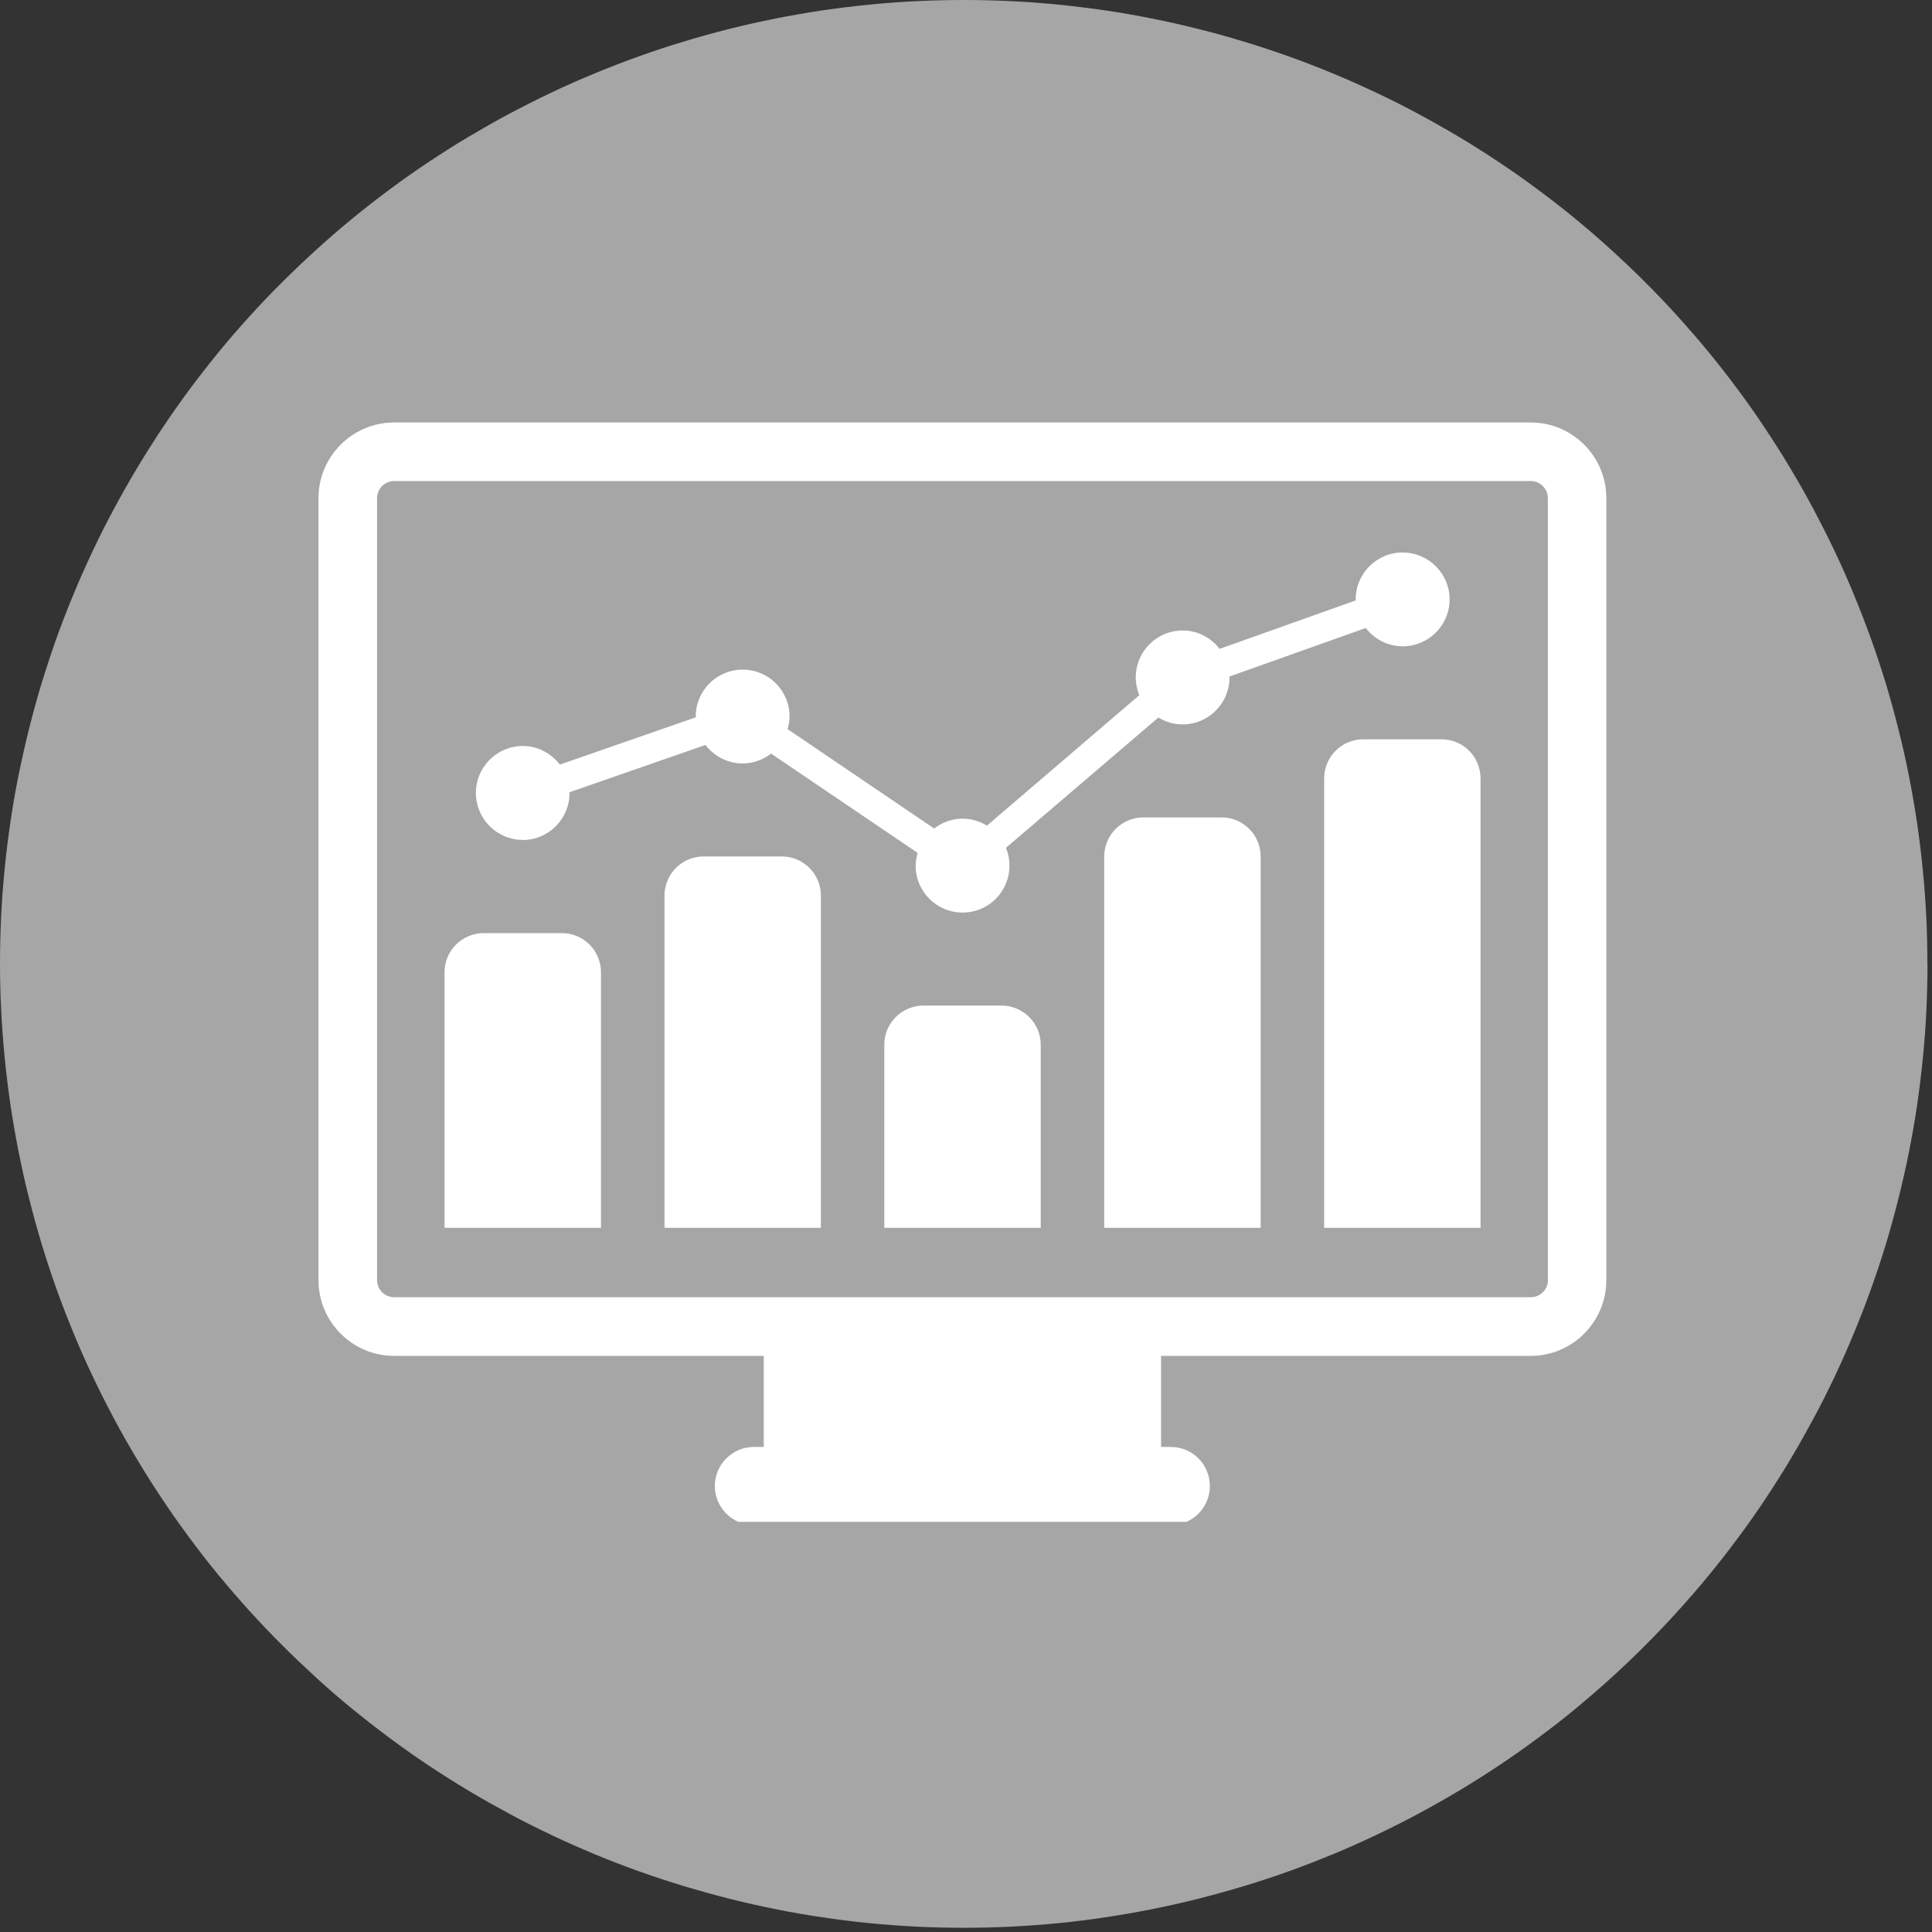
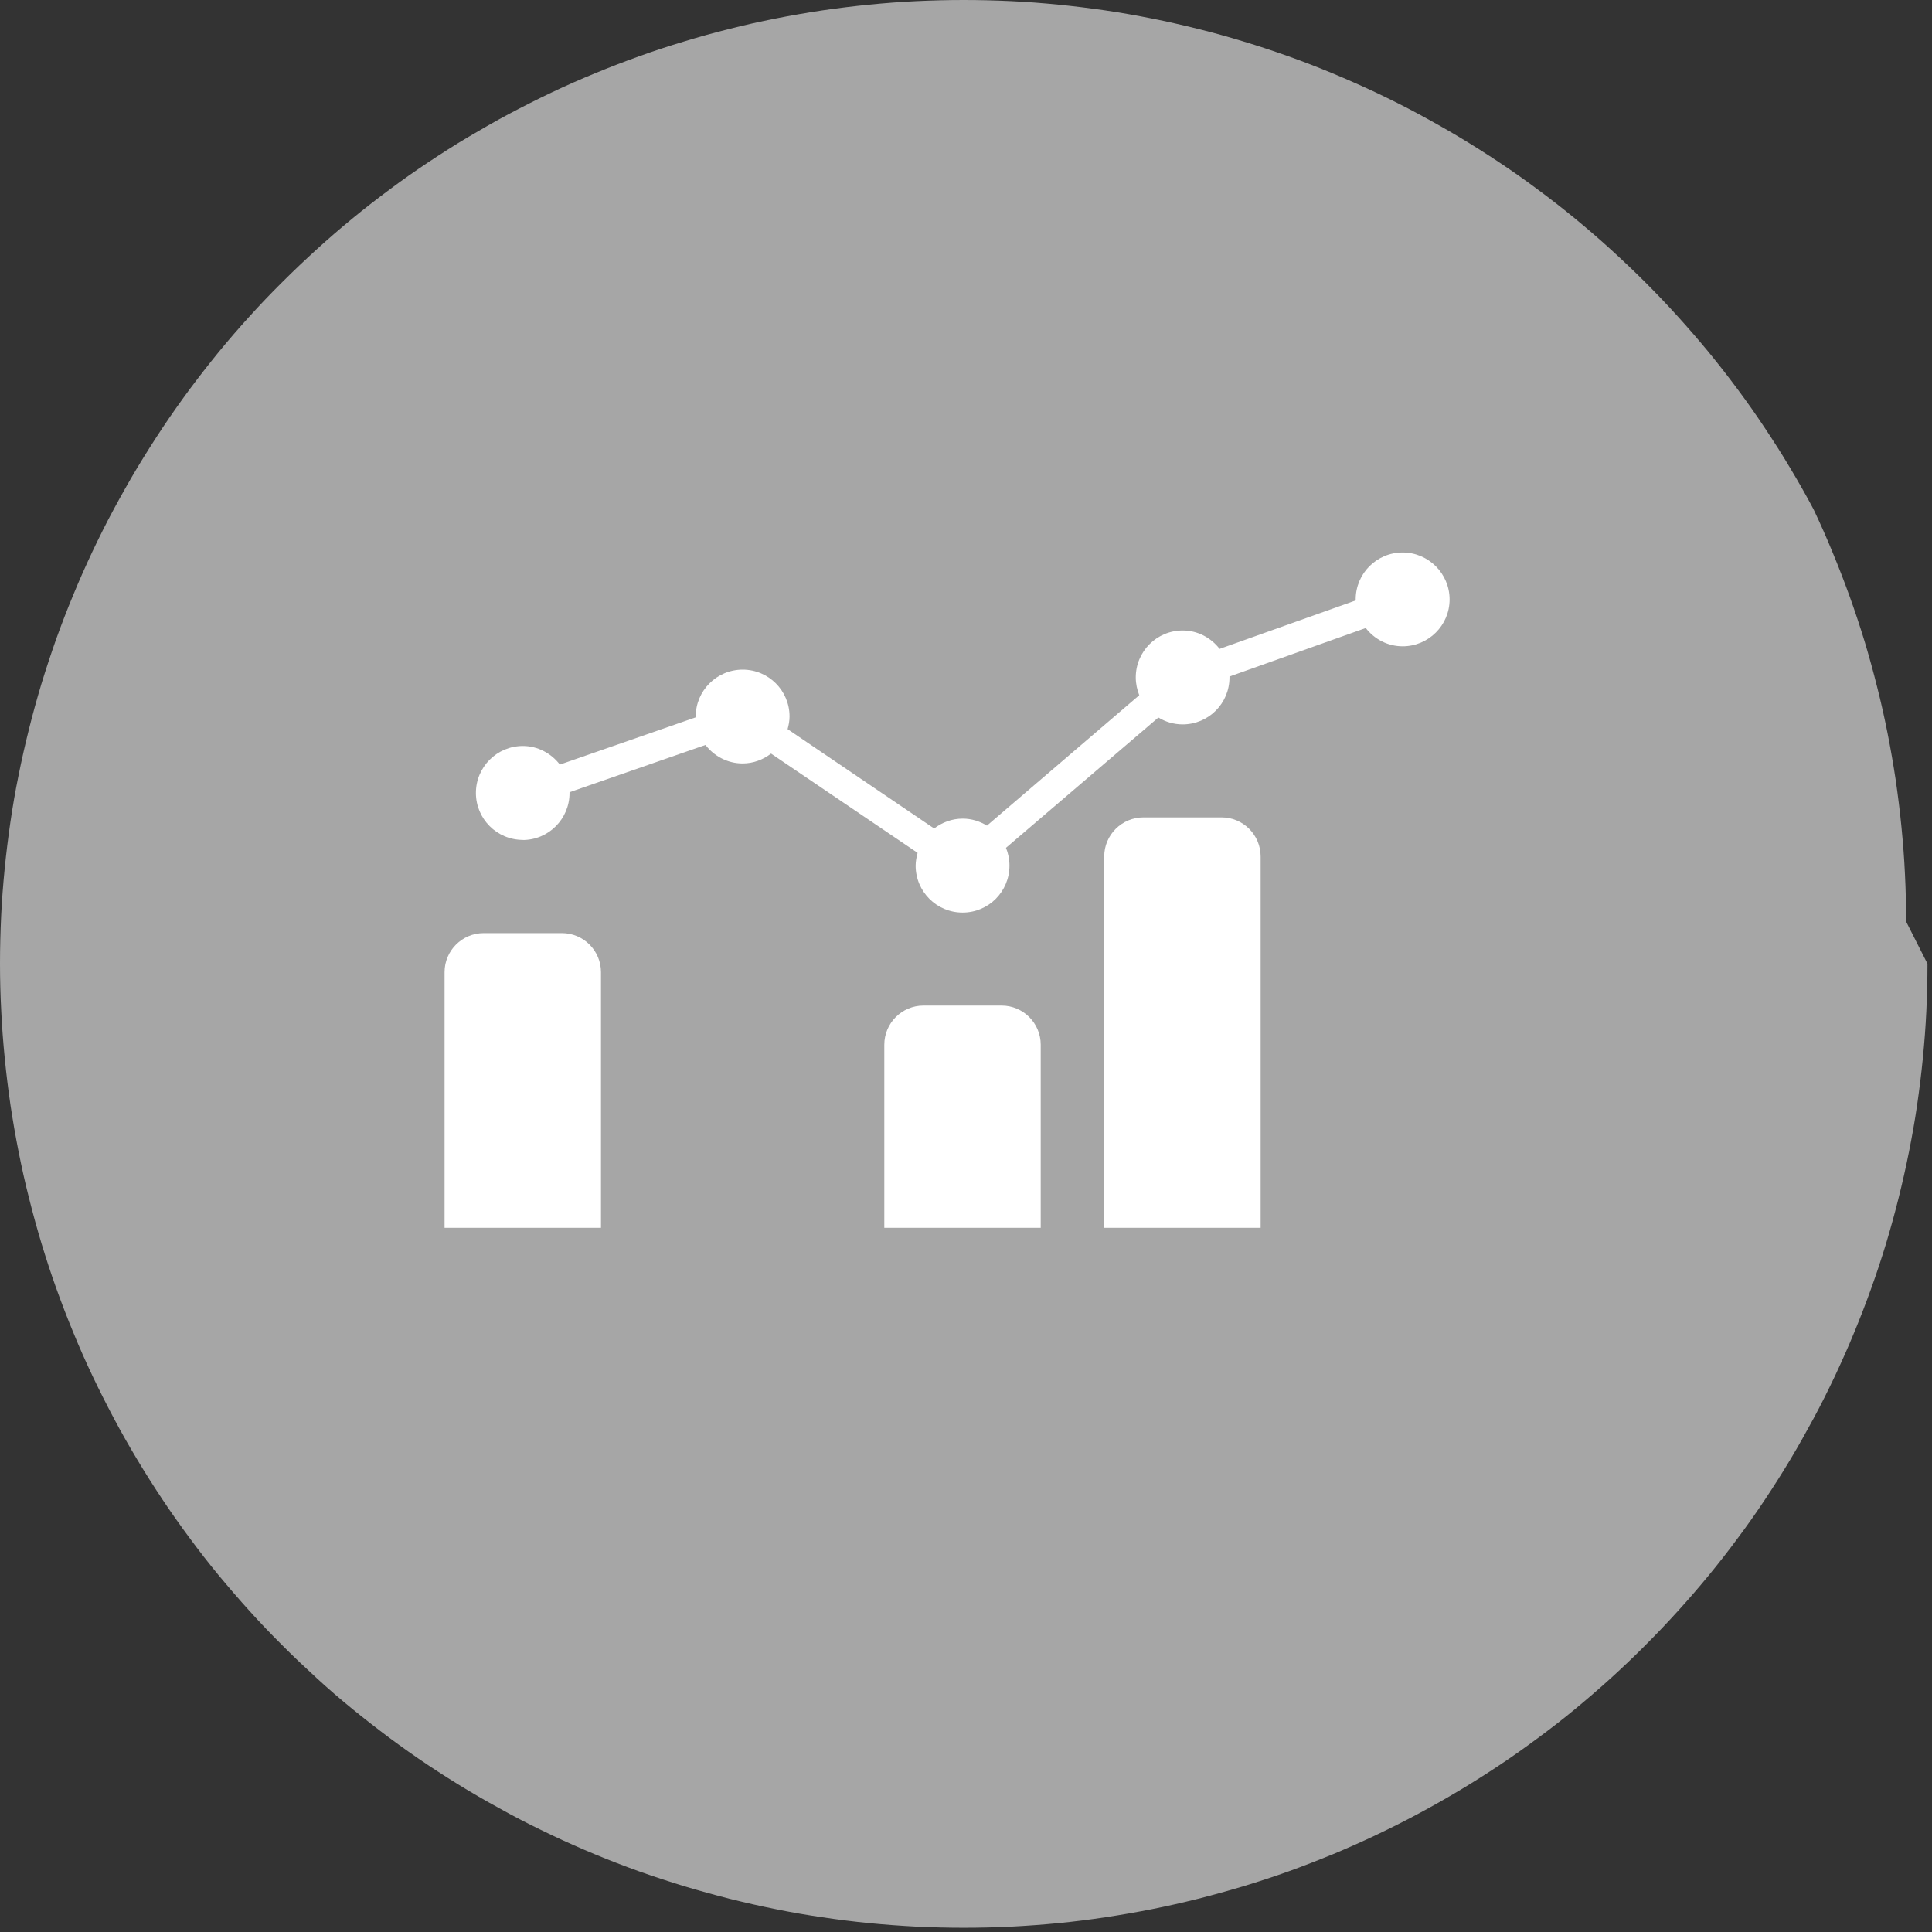
<svg xmlns="http://www.w3.org/2000/svg" id="Camada_2" viewBox="0 0 188 188">
  <rect x="0" y="0" width="188" height="188" fill="#333333" stroke="none" />
  <defs>
    <style>
      .cls-1 {
        fill: #fff;
      }

      .cls-2 {
        fill: #a6a6a6;
      }

      .cls-3 {
        fill: none;
      }

      .cls-4 {
        clip-path: url(#clippath-1);
      }

      .cls-5 {
        clip-path: url(#clippath);
      }
    </style>
    <clipPath id="clippath">
      <rect class="cls-3" width="188" height="188" />
    </clipPath>
    <clipPath id="clippath-1">
      <rect class="cls-3" x="30.06" y="41.09" width="126.49" height="107" />
    </clipPath>
  </defs>
  <g id="Camada_1-2" data-name="Camada_1">
    <g>
      <g class="cls-5">
-         <path class="cls-2" d="M187.56,93.78c0,1.54-.04,3.07-.11,4.6-.07,1.53-.19,3.06-.34,4.59s-.34,3.05-.56,4.57c-.22,1.52-.49,3.03-.79,4.54-.3,1.51-.64,3.01-1.01,4.49-.37,1.49-.78,2.97-1.22,4.44-.45,1.47-.93,2.93-1.45,4.37-.52,1.45-1.07,2.88-1.66,4.3-.58,1.42-1.21,2.82-1.86,4.21-.66,1.39-1.34,2.76-2.07,4.11s-1.48,2.69-2.27,4.01c-.79,1.32-1.61,2.61-2.46,3.89-.85,1.28-1.73,2.53-2.65,3.76-.91,1.23-1.85,2.44-2.83,3.63s-1.98,2.35-3.01,3.48c-1.03,1.14-2.09,2.25-3.17,3.33-1.08,1.09-2.2,2.15-3.33,3.18s-2.3,2.03-3.48,3.01-2.4,1.92-3.63,2.83c-1.23.91-2.48,1.8-3.76,2.65-1.28.85-2.57,1.67-3.89,2.46-1.32.79-2.65,1.54-4.01,2.27s-2.72,1.41-4.11,2.07c-1.39.66-2.79,1.28-4.2,1.87-1.42.58-2.85,1.14-4.3,1.66-1.44.52-2.9.99-4.37,1.44-1.47.44-2.95.85-4.44,1.23-1.49.37-2.98.71-4.49,1.01-1.51.3-3.02.56-4.54.79-1.52.23-3.04.42-4.57.57-1.53.15-3.06.26-4.59.34-1.53.07-3.06.11-4.6.11s-3.07-.04-4.6-.11c-1.53-.08-3.06-.19-4.59-.34-1.53-.15-3.05-.34-4.57-.57-1.52-.22-3.03-.48-4.54-.79-1.51-.3-3-.64-4.49-1.01-1.49-.38-2.97-.79-4.44-1.23-1.47-.45-2.93-.93-4.37-1.44-1.45-.52-2.88-1.07-4.3-1.66-1.42-.59-2.82-1.21-4.21-1.87-1.39-.66-2.76-1.34-4.11-2.07s-2.69-1.48-4.01-2.27c-1.32-.79-2.61-1.61-3.89-2.46-1.28-.85-2.53-1.74-3.76-2.65-1.23-.92-2.44-1.86-3.63-2.83s-2.35-1.97-3.48-3.01-2.25-2.09-3.33-3.18c-1.09-1.08-2.15-2.19-3.18-3.33-1.03-1.14-2.03-2.3-3.01-3.48s-1.92-2.4-2.83-3.63c-.91-1.23-1.8-2.48-2.65-3.76-.85-1.28-1.67-2.57-2.46-3.89-.79-1.32-1.55-2.65-2.27-4.01s-1.41-2.72-2.07-4.11c-.66-1.39-1.28-2.79-1.86-4.21-.59-1.42-1.14-2.85-1.66-4.3-.52-1.44-.99-2.9-1.44-4.37-.44-1.47-.85-2.95-1.22-4.44-.38-1.48-.71-2.98-1.01-4.49-.3-1.51-.56-3.02-.79-4.54-.22-1.52-.41-3.04-.56-4.57s-.27-3.06-.34-4.59C.04,96.85,0,95.32,0,93.78s.04-3.07.11-4.6c.07-1.54.19-3.06.34-4.59.15-1.53.34-3.05.56-4.57.22-1.52.48-3.03.79-4.54.3-1.51.64-3,1.01-4.49.37-1.49.78-2.97,1.22-4.44.45-1.47.93-2.92,1.44-4.37.52-1.44,1.07-2.88,1.66-4.29.58-1.42,1.21-2.82,1.86-4.21.66-1.39,1.34-2.76,2.07-4.11s1.48-2.69,2.27-4.01c.79-1.31,1.61-2.61,2.46-3.89.85-1.28,1.74-2.53,2.65-3.77.92-1.23,1.86-2.44,2.83-3.63.97-1.18,1.97-2.34,3.01-3.48,1.03-1.14,2.09-2.25,3.18-3.33,1.08-1.08,2.2-2.14,3.33-3.17s2.3-2.04,3.48-3.01,2.4-1.92,3.63-2.83c1.23-.92,2.48-1.8,3.76-2.65s2.57-1.68,3.89-2.46,2.65-1.55,4.01-2.27,2.72-1.41,4.11-2.07c1.39-.66,2.79-1.28,4.21-1.86,1.42-.59,2.85-1.14,4.3-1.66,1.44-.52,2.9-1,4.37-1.44,1.47-.45,2.95-.86,4.44-1.23,1.49-.38,2.98-.71,4.49-1.01,1.51-.3,3.02-.56,4.54-.79,1.52-.22,3.04-.41,4.57-.56s3.06-.27,4.59-.34C90.71.04,92.24,0,93.78,0s3.07.04,4.6.11c1.54.07,3.07.19,4.59.34s3.05.34,4.57.56c1.52.22,3.03.49,4.54.79,1.51.3,3,.64,4.49,1.01,1.49.37,2.97.78,4.44,1.23,1.47.44,2.93.93,4.37,1.44s2.88,1.07,4.3,1.66c1.42.59,2.82,1.21,4.2,1.86,1.39.66,2.76,1.34,4.11,2.07s2.69,1.48,4.01,2.27,2.61,1.61,3.89,2.46c1.28.85,2.53,1.73,3.76,2.65,1.23.91,2.44,1.85,3.63,2.83s2.35,1.98,3.48,3.01,2.25,2.09,3.33,3.17,2.15,2.2,3.17,3.33c1.03,1.14,2.04,2.3,3.01,3.48.97,1.19,1.92,2.4,2.83,3.63.92,1.23,1.8,2.49,2.65,3.77.85,1.28,1.68,2.57,2.46,3.89.79,1.32,1.55,2.65,2.27,4.01s1.41,2.72,2.07,4.11c.66,1.39,1.28,2.79,1.86,4.21.59,1.42,1.14,2.85,1.66,4.29.52,1.45,1,2.9,1.45,4.37.44,1.47.85,2.95,1.22,4.44.38,1.49.71,2.98,1.01,4.49.3,1.51.56,3.02.79,4.54.22,1.52.41,3.04.56,4.57.15,1.53.27,3.06.34,4.59.08,1.53.11,3.07.11,4.6Z" />
+         <path class="cls-2" d="M187.56,93.78c0,1.54-.04,3.07-.11,4.6-.07,1.53-.19,3.06-.34,4.59s-.34,3.05-.56,4.57c-.22,1.52-.49,3.03-.79,4.54-.3,1.51-.64,3.01-1.01,4.49-.37,1.49-.78,2.97-1.22,4.44-.45,1.47-.93,2.93-1.45,4.37-.52,1.45-1.07,2.88-1.66,4.3-.58,1.42-1.21,2.82-1.86,4.21-.66,1.39-1.34,2.76-2.07,4.11s-1.48,2.69-2.27,4.01c-.79,1.32-1.61,2.61-2.46,3.89-.85,1.28-1.73,2.53-2.65,3.76-.91,1.23-1.85,2.44-2.83,3.63s-1.98,2.35-3.01,3.48c-1.03,1.14-2.09,2.25-3.17,3.33-1.08,1.09-2.2,2.15-3.33,3.18s-2.3,2.03-3.48,3.01-2.4,1.92-3.63,2.83c-1.23.91-2.48,1.8-3.76,2.65-1.28.85-2.57,1.67-3.89,2.46-1.32.79-2.65,1.54-4.01,2.27s-2.72,1.41-4.11,2.07c-1.39.66-2.79,1.28-4.2,1.87-1.42.58-2.85,1.14-4.3,1.66-1.44.52-2.9.99-4.37,1.44-1.47.44-2.95.85-4.44,1.23-1.49.37-2.98.71-4.49,1.01-1.51.3-3.02.56-4.54.79-1.52.23-3.04.42-4.57.57-1.53.15-3.06.26-4.59.34-1.53.07-3.06.11-4.6.11s-3.07-.04-4.6-.11c-1.53-.08-3.06-.19-4.59-.34-1.53-.15-3.05-.34-4.57-.57-1.52-.22-3.03-.48-4.54-.79-1.51-.3-3-.64-4.49-1.01-1.49-.38-2.97-.79-4.44-1.23-1.47-.45-2.93-.93-4.37-1.44-1.45-.52-2.88-1.07-4.3-1.66-1.42-.59-2.82-1.21-4.21-1.87-1.39-.66-2.76-1.34-4.11-2.07s-2.69-1.48-4.01-2.27c-1.32-.79-2.61-1.61-3.89-2.46-1.28-.85-2.53-1.74-3.76-2.65-1.23-.92-2.44-1.86-3.63-2.83s-2.35-1.97-3.48-3.01-2.25-2.09-3.33-3.18c-1.09-1.08-2.15-2.19-3.18-3.33-1.03-1.14-2.03-2.3-3.01-3.48s-1.92-2.4-2.83-3.63c-.91-1.23-1.8-2.48-2.65-3.76-.85-1.28-1.67-2.57-2.46-3.89-.79-1.32-1.55-2.65-2.27-4.01s-1.41-2.72-2.07-4.11c-.66-1.39-1.28-2.79-1.86-4.21-.59-1.42-1.14-2.85-1.66-4.3-.52-1.44-.99-2.9-1.44-4.37-.44-1.47-.85-2.95-1.22-4.44-.38-1.48-.71-2.98-1.01-4.49-.3-1.51-.56-3.02-.79-4.54-.22-1.52-.41-3.04-.56-4.57s-.27-3.06-.34-4.59C.04,96.85,0,95.32,0,93.78s.04-3.07.11-4.6c.07-1.54.19-3.06.34-4.59.15-1.53.34-3.05.56-4.57.22-1.52.48-3.03.79-4.54.3-1.51.64-3,1.01-4.49.37-1.49.78-2.97,1.22-4.44.45-1.47.93-2.92,1.44-4.37.52-1.44,1.07-2.88,1.66-4.29.58-1.42,1.21-2.82,1.86-4.21.66-1.39,1.34-2.76,2.07-4.11s1.48-2.69,2.27-4.01c.79-1.31,1.61-2.61,2.46-3.89.85-1.28,1.74-2.53,2.65-3.77.92-1.23,1.86-2.44,2.83-3.63.97-1.18,1.97-2.34,3.01-3.48,1.03-1.14,2.09-2.25,3.18-3.33,1.08-1.08,2.2-2.14,3.33-3.17s2.3-2.04,3.48-3.01,2.4-1.92,3.63-2.83c1.23-.92,2.48-1.8,3.76-2.65s2.57-1.68,3.89-2.46,2.65-1.55,4.01-2.27,2.72-1.41,4.11-2.07c1.39-.66,2.79-1.28,4.21-1.86,1.42-.59,2.85-1.14,4.3-1.66,1.44-.52,2.9-1,4.37-1.44,1.47-.45,2.95-.86,4.44-1.23,1.49-.38,2.98-.71,4.49-1.01,1.51-.3,3.02-.56,4.54-.79,1.52-.22,3.04-.41,4.57-.56s3.06-.27,4.59-.34C90.71.04,92.24,0,93.78,0s3.07.04,4.6.11c1.54.07,3.07.19,4.59.34s3.05.34,4.57.56c1.52.22,3.03.49,4.54.79,1.51.3,3,.64,4.49,1.01,1.49.37,2.97.78,4.44,1.23,1.47.44,2.93.93,4.37,1.44s2.88,1.07,4.3,1.66c1.42.59,2.82,1.21,4.2,1.86,1.39.66,2.76,1.34,4.11,2.07s2.69,1.48,4.01,2.27,2.61,1.61,3.89,2.46c1.28.85,2.53,1.73,3.76,2.65,1.23.91,2.44,1.85,3.63,2.83s2.35,1.98,3.48,3.01,2.25,2.09,3.33,3.17,2.15,2.2,3.17,3.33c1.03,1.14,2.04,2.3,3.01,3.48.97,1.19,1.92,2.4,2.83,3.63.92,1.23,1.8,2.49,2.65,3.77.85,1.28,1.68,2.57,2.46,3.89.79,1.32,1.55,2.65,2.27,4.01c.66,1.39,1.28,2.79,1.86,4.21.59,1.42,1.14,2.85,1.66,4.29.52,1.45,1,2.9,1.45,4.37.44,1.47.85,2.95,1.22,4.44.38,1.49.71,2.98,1.01,4.49.3,1.51.56,3.02.79,4.54.22,1.52.41,3.04.56,4.57.15,1.53.27,3.06.34,4.59.08,1.53.11,3.07.11,4.6Z" />
      </g>
      <g class="cls-4">
-         <path class="cls-1" d="M148.97,41.11H38.35c-4.06,0-7.36,3.31-7.36,7.36v76.09c0,4.07,3.3,7.38,7.36,7.38h35.97v8.86h-.96c-2.09,0-3.8,1.71-3.8,3.8s1.71,3.81,3.8,3.81h40.57c2.1,0,3.8-1.71,3.8-3.81s-1.7-3.8-3.8-3.8h-.95v-8.86h35.97c4.06,0,7.36-3.31,7.36-7.38V48.47c0-4.06-3.3-7.36-7.36-7.36ZM150.63,124.56c0,.92-.75,1.67-1.66,1.67H38.35c-.92,0-1.66-.74-1.66-1.67V48.47c0-.91.74-1.66,1.66-1.66h110.61c.91,0,1.66.75,1.66,1.66v76.08Z" />
-       </g>
+         </g>
      <path class="cls-1" d="M54.67,90.8h-7.6c-2.1,0-3.81,1.7-3.81,3.8v24.88h15.22v-24.88c0-2.1-1.71-3.8-3.8-3.8Z" />
-       <path class="cls-1" d="M76.07,83.34h-7.6c-2.1,0-3.81,1.71-3.81,3.81v32.33h15.22v-32.33c0-2.1-1.71-3.81-3.8-3.81Z" />
      <path class="cls-1" d="M97.46,97.85h-7.6c-2.1,0-3.81,1.71-3.81,3.81v17.82h15.22v-17.82c0-2.1-1.71-3.81-3.81-3.81Z" />
      <path class="cls-1" d="M118.86,79.54h-7.6c-2.1,0-3.81,1.71-3.81,3.8v36.14h15.22v-36.14c0-2.09-1.7-3.8-3.8-3.8Z" />
-       <path class="cls-1" d="M140.26,71.94h-7.6c-2.1,0-3.81,1.7-3.81,3.81v43.73h15.22v-43.73c0-2.11-1.7-3.81-3.8-3.81Z" />
      <path class="cls-1" d="M50.86,81.74c2.52,0,4.56-2.05,4.56-4.57,0-.02,0-.05,0-.08l13.23-4.6c.83,1.08,2.14,1.8,3.61,1.8,1.05,0,2-.37,2.77-.96l14.26,9.66c-.1.4-.19.81-.19,1.24,0,2.53,2.04,4.57,4.57,4.57s4.56-2.04,4.56-4.57c0-.61-.12-1.2-.34-1.73l14.83-12.68c.69.42,1.49.67,2.36.67,2.52,0,4.56-2.04,4.56-4.57,0-.03,0-.07,0-.09l13.26-4.72c.84,1.08,2.13,1.78,3.59,1.78,2.52,0,4.57-2.05,4.57-4.56s-2.05-4.57-4.57-4.57-4.57,2.04-4.57,4.57c0,.03.01.07.02.09l-13.26,4.72c-.84-1.08-2.13-1.79-3.59-1.79-2.53,0-4.57,2.04-4.57,4.57,0,.61.13,1.2.34,1.73l-14.82,12.69c-.7-.42-1.49-.68-2.36-.68-1.05,0-2.01.37-2.78.96l-14.26-9.67c.11-.39.19-.8.19-1.23,0-2.52-2.04-4.56-4.56-4.56s-4.57,2.04-4.57,4.56c0,.03.01.05.01.08l-13.23,4.6c-.83-1.08-2.14-1.81-3.6-1.81-2.53,0-4.57,2.05-4.57,4.57s2.04,4.57,4.57,4.57Z" />
    </g>
  </g>
</svg>